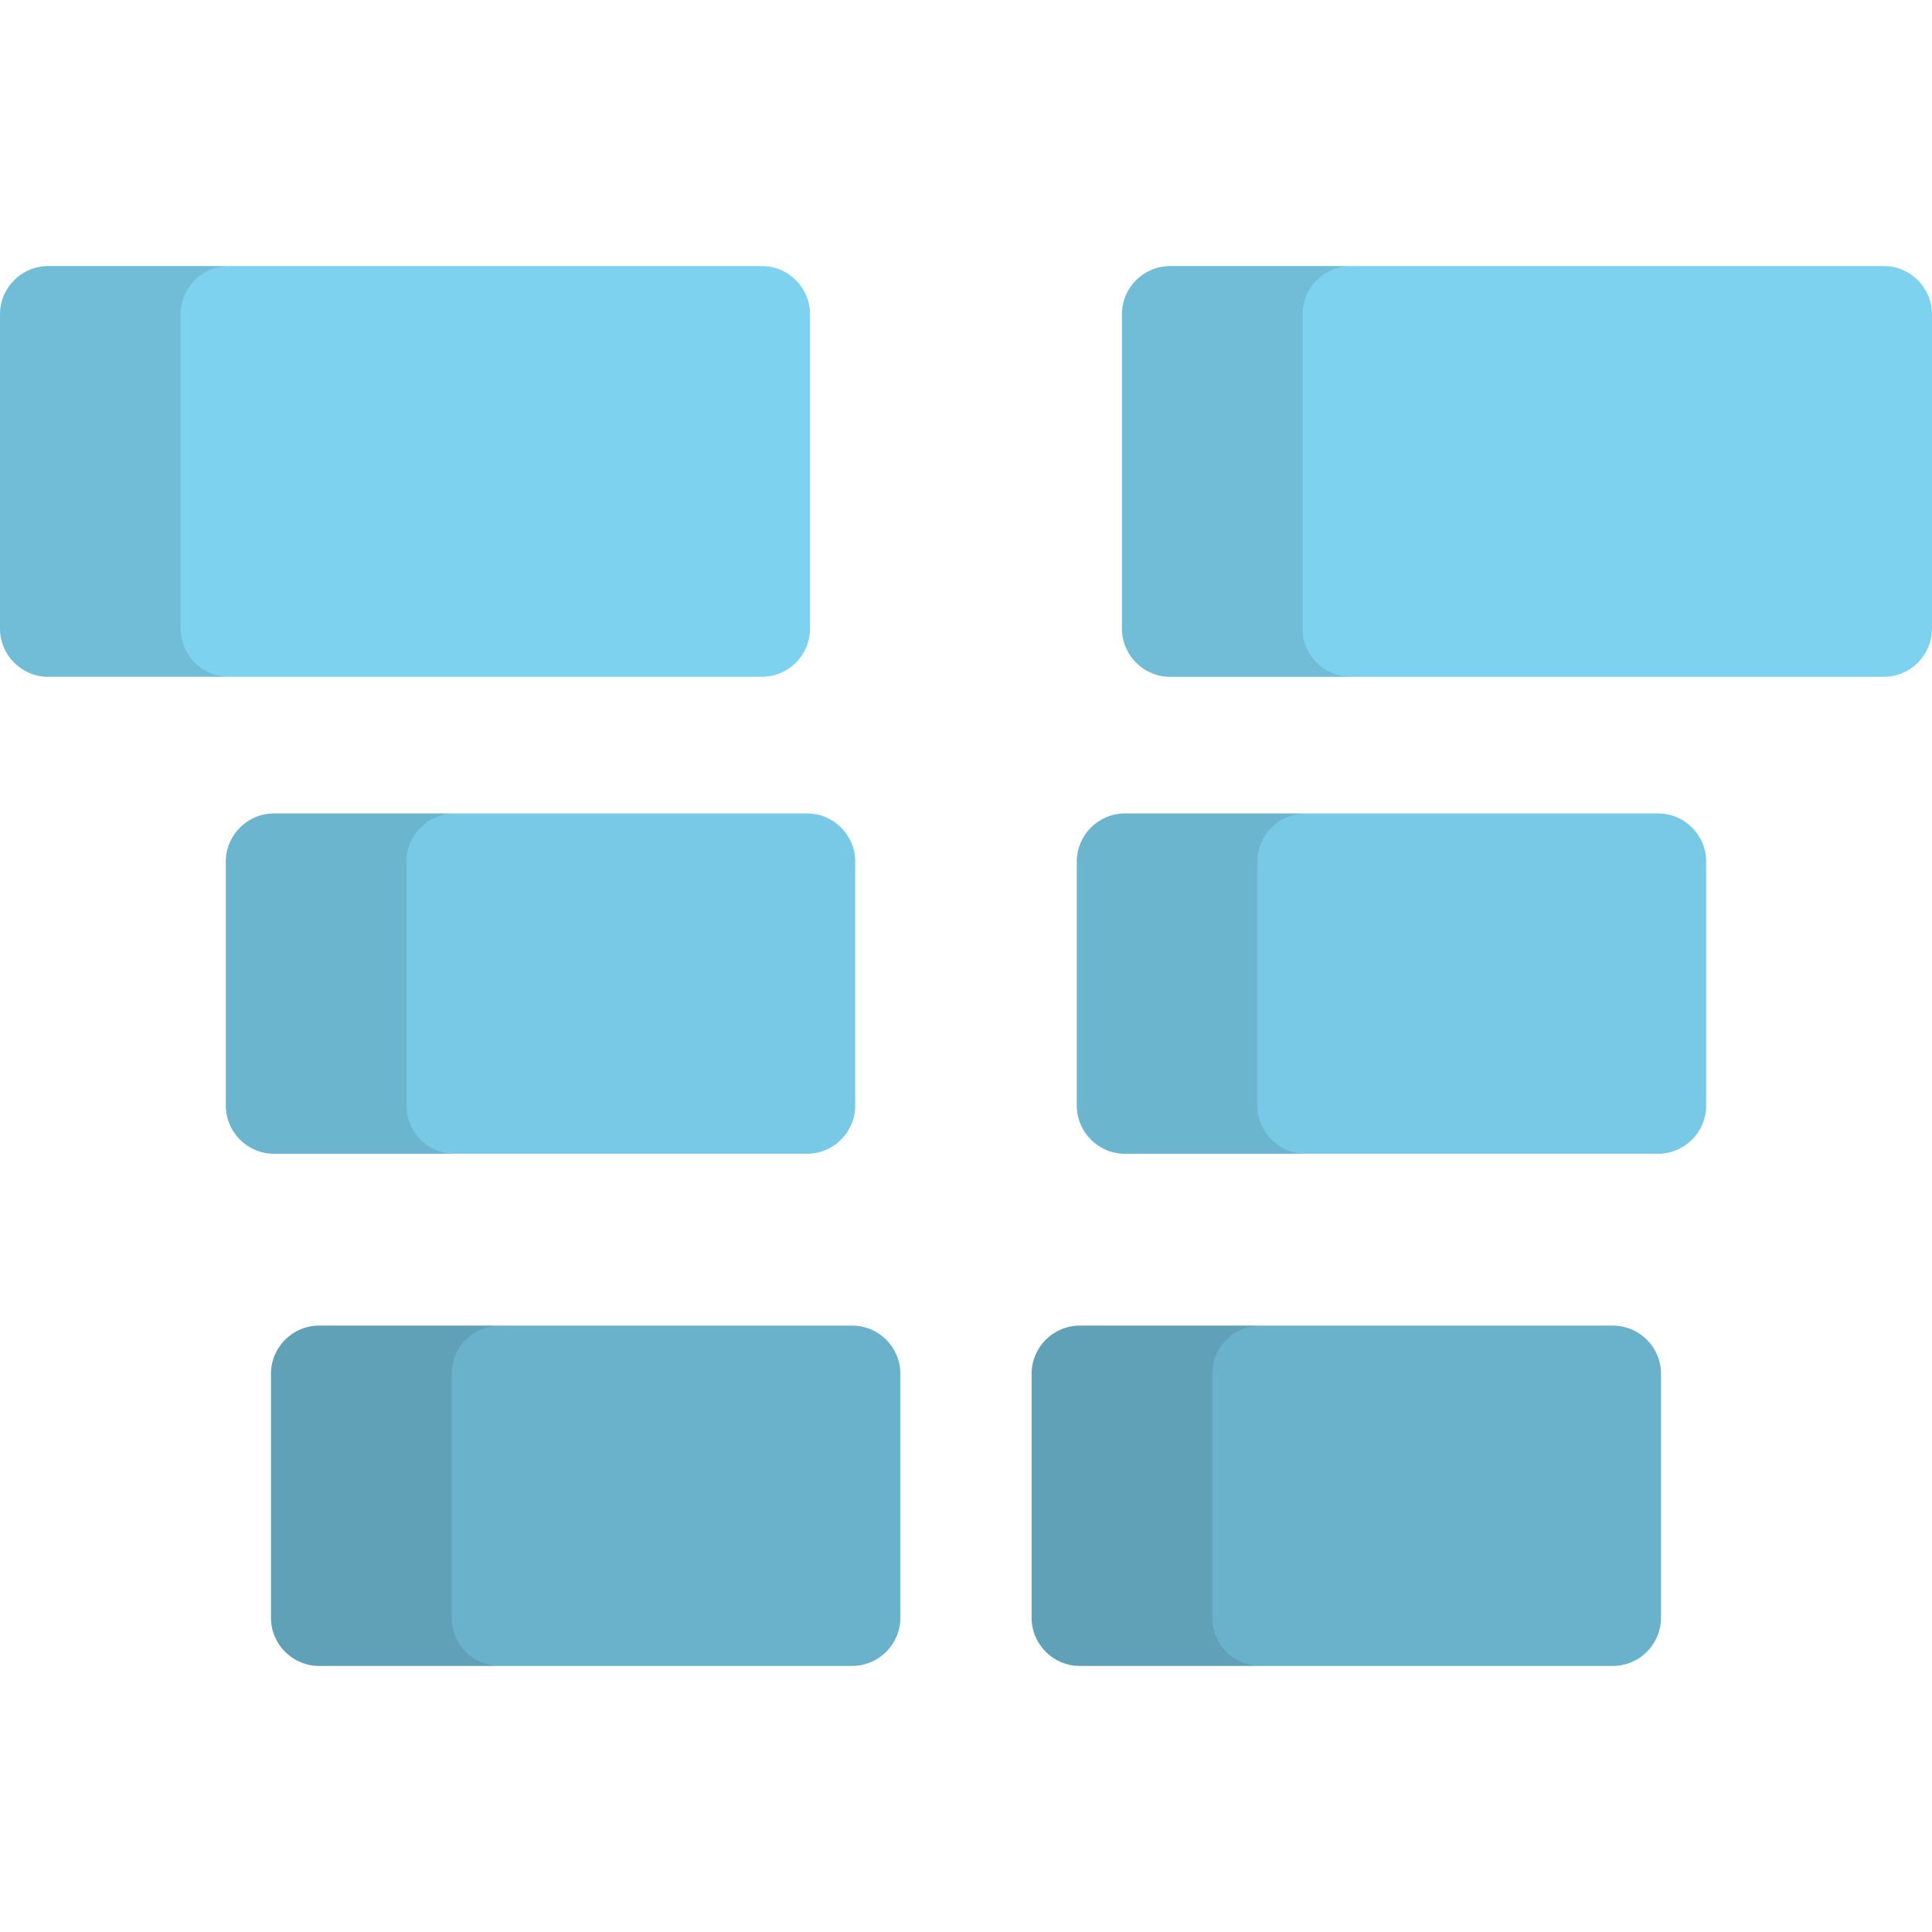
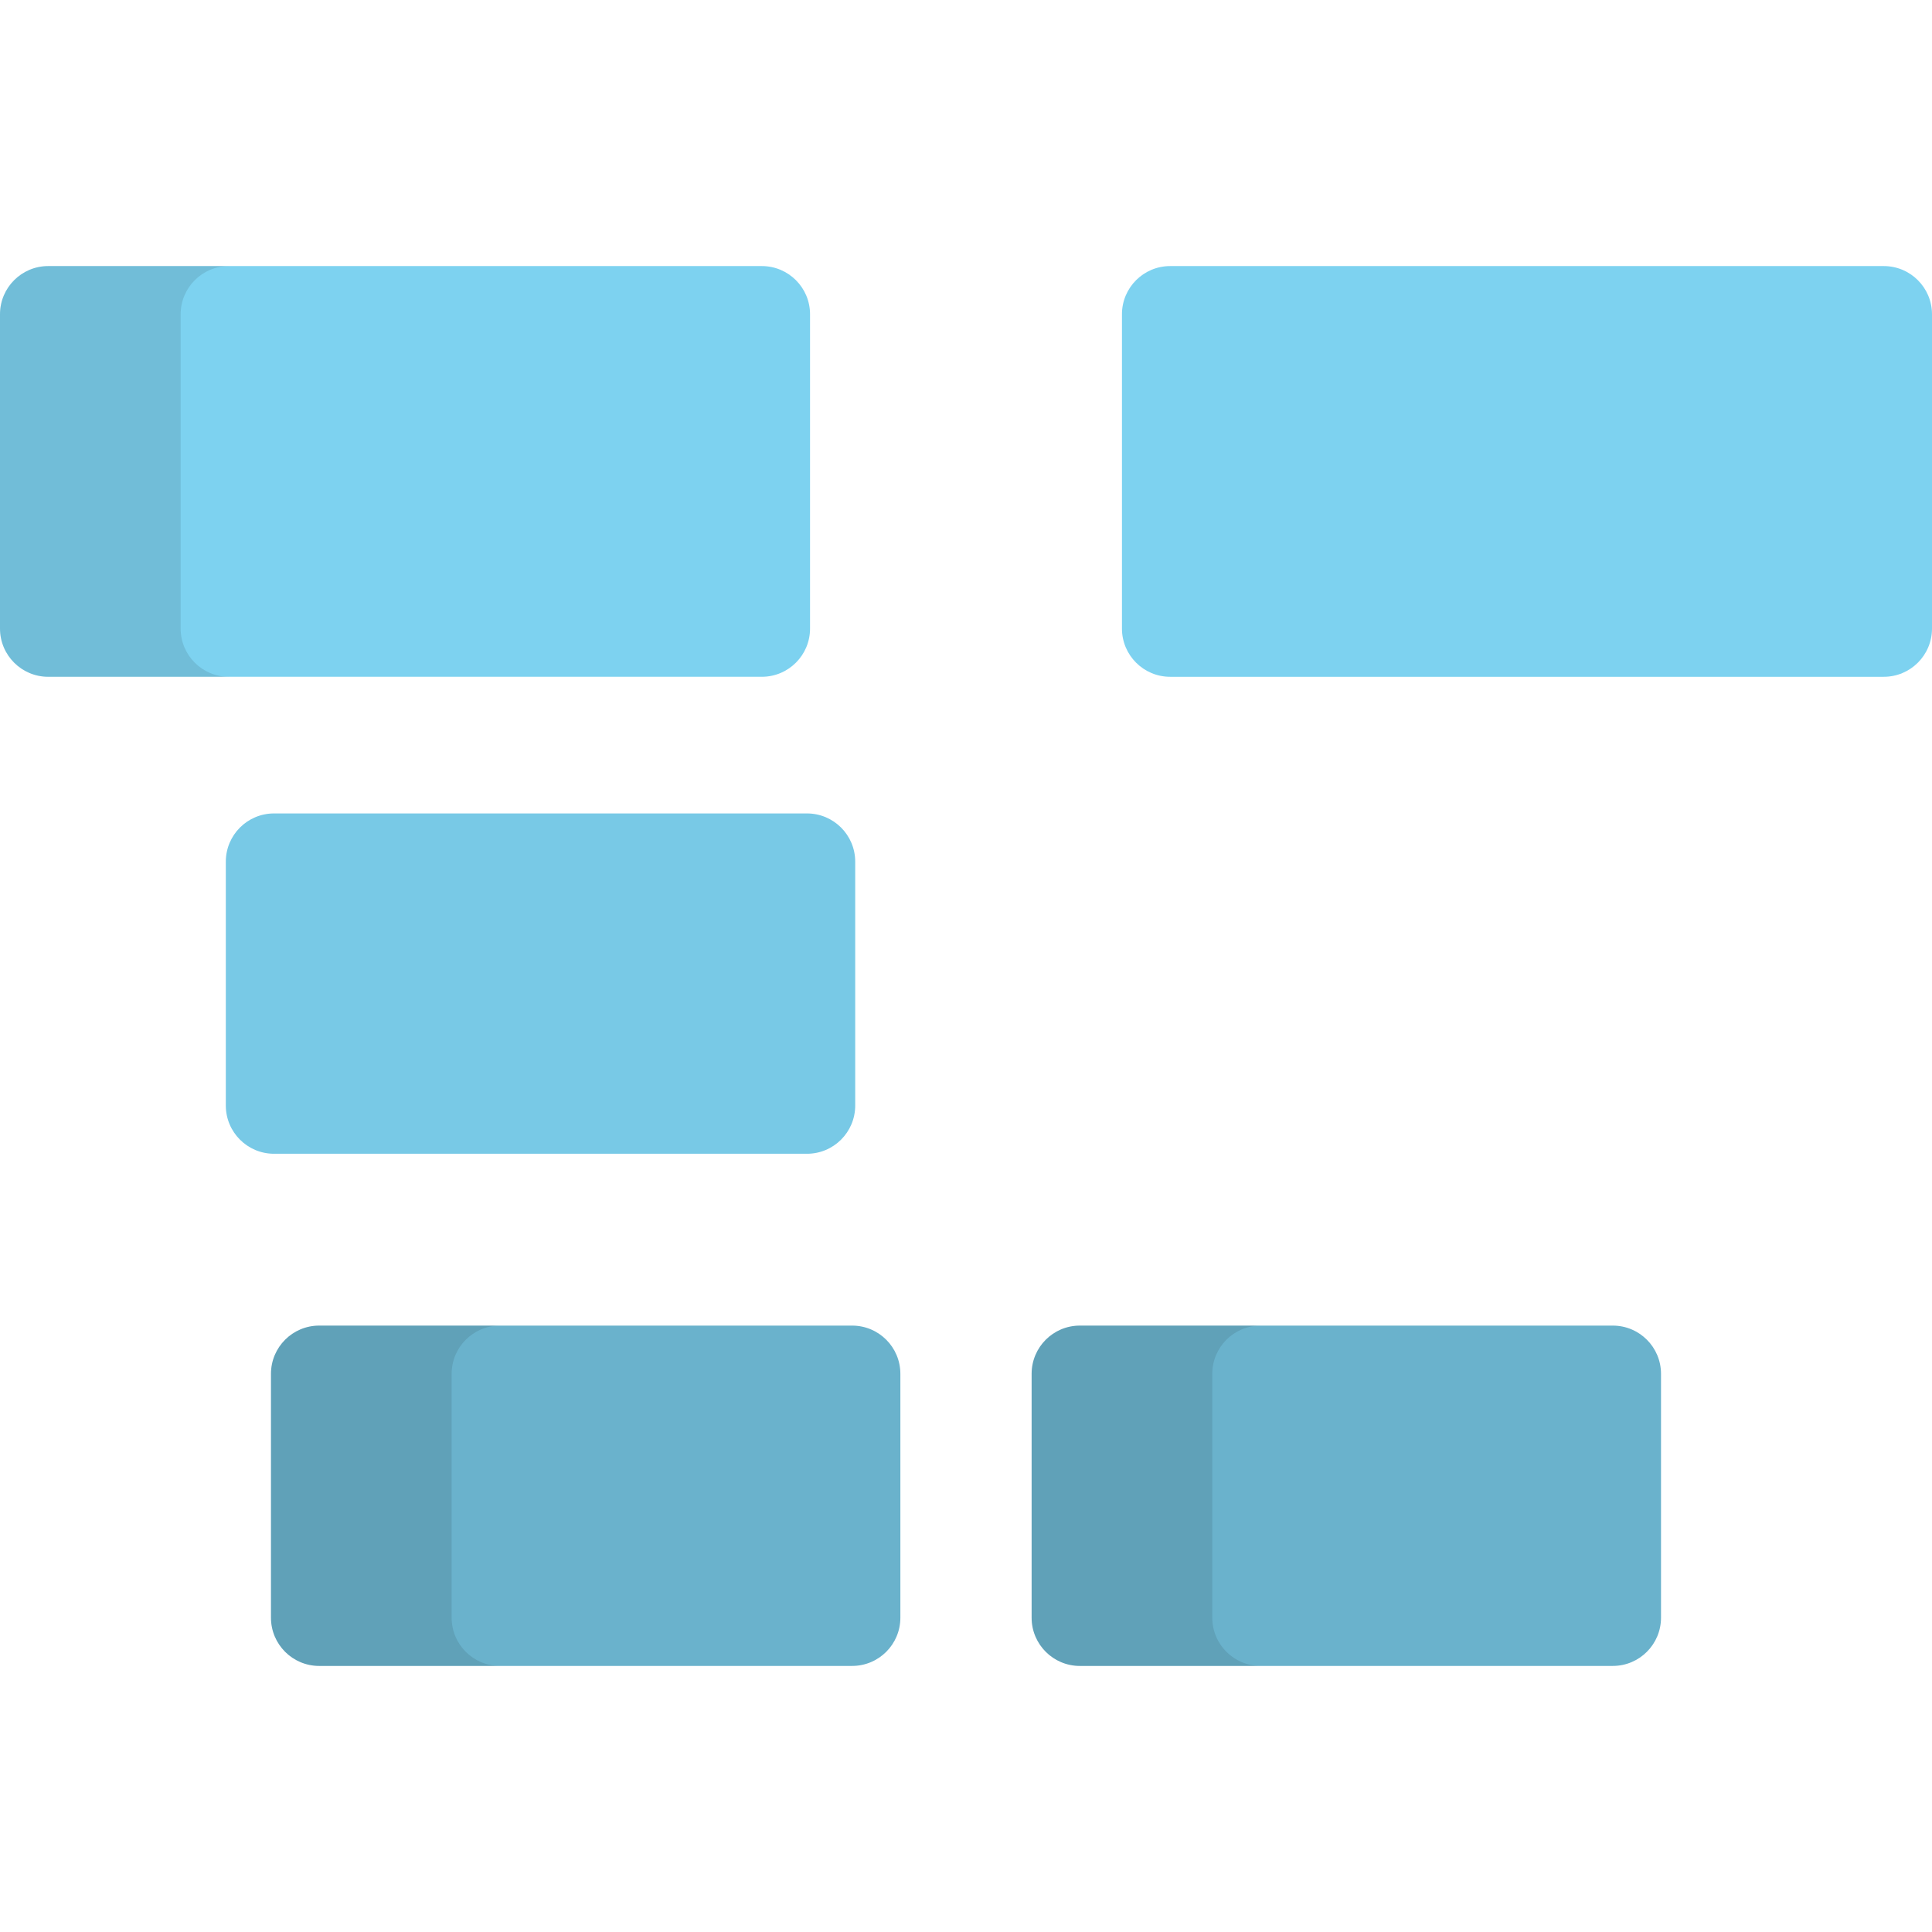
<svg xmlns="http://www.w3.org/2000/svg" height="800px" width="800px" version="1.1" id="Layer_1" viewBox="0 0 511.999 511.999" xml:space="preserve">
  <path style="fill:#7DD2F0;" d="M201.89,70.511H12.78C5.722,70.511,0,76.232,0,83.289v83.286c0,7.058,5.722,12.78,12.78,12.78h189.11  c7.058,0,12.78-5.721,12.78-12.78V83.289C214.67,76.232,208.949,70.511,201.89,70.511z" />
  <path style="opacity:0.1;enable-background:new    ;" d="M47.875,166.577V83.291c0-7.058,5.722-12.78,12.78-12.78H12.78  C5.722,70.511,0,76.232,0,83.291v83.286c0,7.058,5.722,12.78,12.78,12.78h47.875C53.597,179.356,47.875,173.635,47.875,166.577z" />
  <path style="fill:#78C9E6;" d="M213.859,215.569H72.624c-7.058,0-12.78,5.722-12.78,12.781v64.629c0,7.058,5.722,12.78,12.78,12.78  h141.235c7.058,0,12.78-5.721,12.78-12.78V228.35C226.639,221.291,220.918,215.569,213.859,215.569z" />
-   <path style="opacity:0.1;enable-background:new    ;" d="M107.718,292.978V228.35c0-7.058,5.722-12.781,12.78-12.781H72.624  c-7.058,0-12.78,5.722-12.78,12.781v64.629c0,7.058,5.722,12.78,12.78,12.78h47.875C113.44,305.759,107.718,300.036,107.718,292.978  z" />
  <path style="fill:#6AB2CC;" d="M225.828,351.298H84.592c-7.058,0-12.78,5.722-12.78,12.781v64.629c0,7.057,5.722,12.78,12.78,12.78  h141.235c7.058,0,12.78-5.722,12.78-12.78V364.08C238.608,357.02,232.887,351.298,225.828,351.298z" />
  <path style="opacity:0.1;enable-background:new    ;" d="M119.687,428.708V364.08c0-7.058,5.722-12.781,12.78-12.781H84.592  c-7.058,0-12.78,5.722-12.78,12.781v64.628c0,7.057,5.722,12.78,12.78,12.78h47.875  C125.409,441.488,119.687,435.766,119.687,428.708z" />
  <path style="fill:#7DD2F0;" d="M310.109,70.511h189.11c7.058,0,12.78,5.721,12.78,12.78v83.286c0,7.058-5.722,12.78-12.78,12.78  h-189.11c-7.058,0-12.78-5.721-12.78-12.78V83.289C297.328,76.232,303.051,70.511,310.109,70.511z" />
-   <path style="fill:#78C9E6;" d="M298.14,215.569h141.235c7.058,0,12.78,5.722,12.78,12.781v64.629c0,7.058-5.722,12.78-12.78,12.78  H298.14c-7.058,0-12.78-5.721-12.78-12.78V228.35C285.36,221.291,291.082,215.569,298.14,215.569z" />
  <path style="fill:#6AB2CC;" d="M286.171,351.298h141.235c7.058,0,12.78,5.722,12.78,12.781v64.629c0,7.057-5.722,12.78-12.78,12.78  H286.171c-7.058,0-12.78-5.722-12.78-12.78V364.08C273.391,357.02,279.113,351.298,286.171,351.298z" />
-   <path style="opacity:0.1;enable-background:new    ;" d="M345.203,166.577V83.291c0-7.058,5.722-12.78,12.78-12.78h-47.875  c-7.058,0-12.78,5.721-12.78,12.78v83.286c0,7.058,5.722,12.78,12.78,12.78h47.875C350.925,179.356,345.203,173.635,345.203,166.577  z" />
-   <path style="opacity:0.1;enable-background:new    ;" d="M333.235,292.978V228.35c0-7.058,5.722-12.781,12.78-12.781H298.14  c-7.058,0-12.78,5.722-12.78,12.781v64.629c0,7.058,5.722,12.78,12.78,12.78h47.875  C338.957,305.759,333.235,300.036,333.235,292.978z" />
  <path style="opacity:0.1;enable-background:new    ;" d="M321.266,428.708V364.08c0-7.058,5.722-12.781,12.78-12.781h-47.875  c-7.058,0-12.78,5.722-12.78,12.781v64.628c0,7.057,5.722,12.78,12.78,12.78h47.875  C326.988,441.488,321.266,435.766,321.266,428.708z" />
</svg>